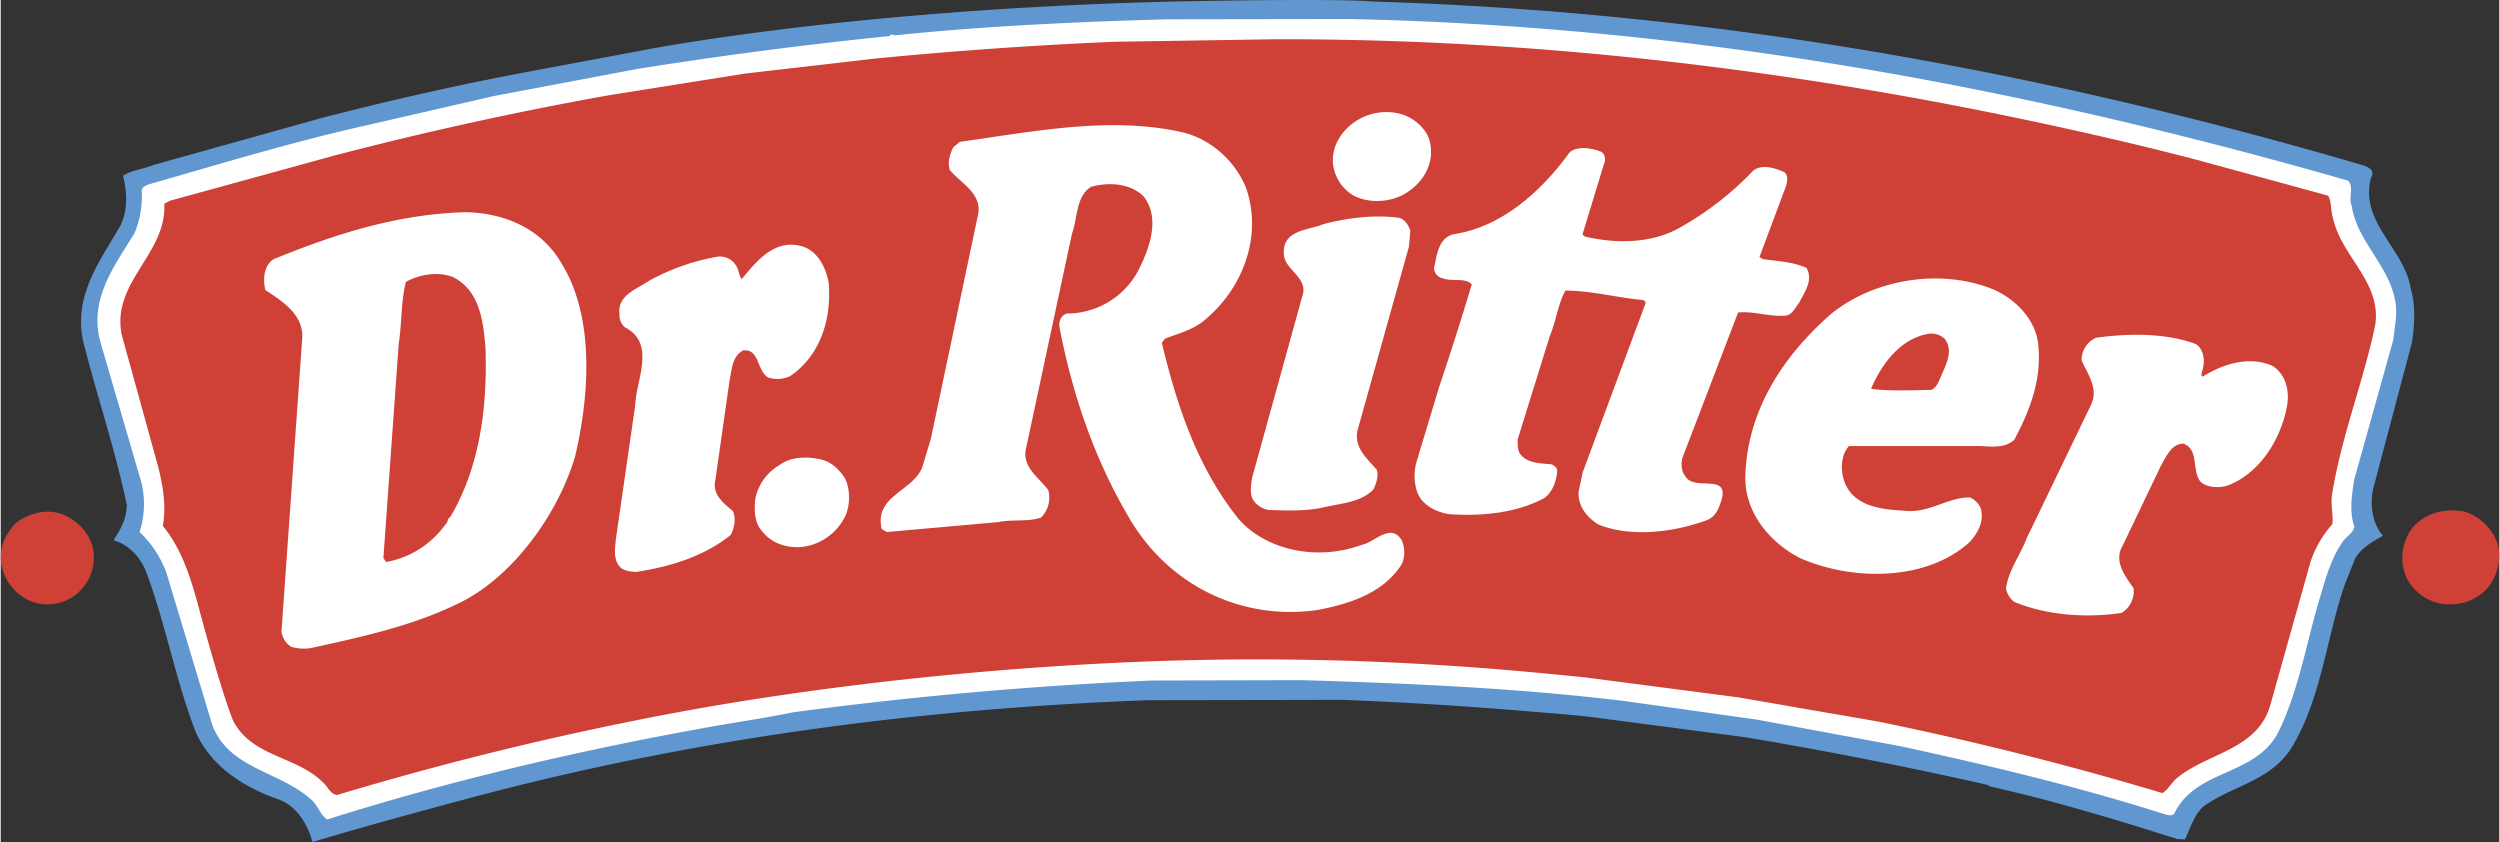
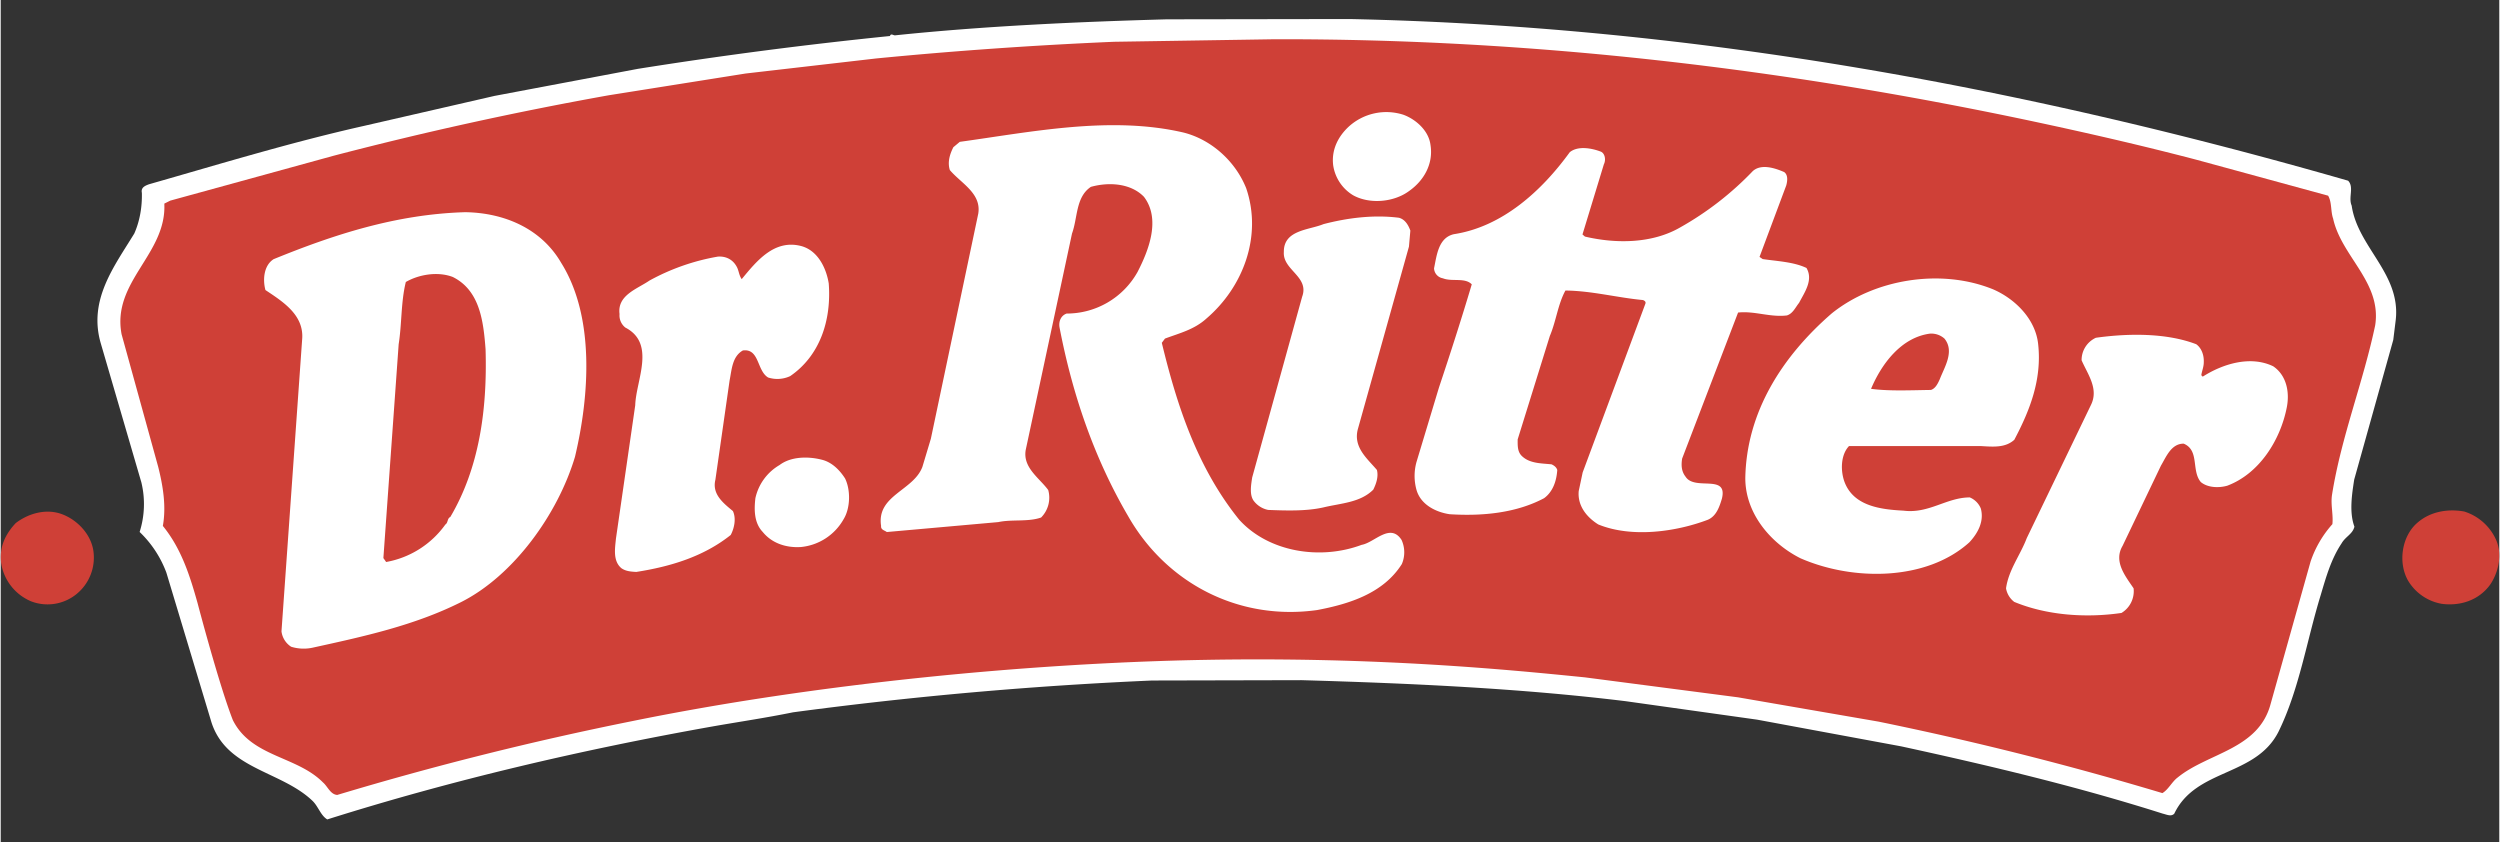
<svg xmlns="http://www.w3.org/2000/svg" width="2500" height="842" viewBox="0 0 42.52 14.329">
  <rect x="0" y="0" width="42.52" height="14.329" fill="#333333" stroke="none" />
-   <path d="M2.036 3.84c.129-.249.117-.582.044-.849.151-.097.357-.114.534-.188l2.862-.799a54.733 54.733 0 0 1 3.175-.722l2.498-.468c2.934-.509 6.426-.745 9.13-.794 2.705-.048 3.056.006 3.056.006 5.91.176 11.482 1.212 16.83 2.776.103.03.261.086.17.23-.194.759.581 1.207.679 1.887.085.284.065.618.018.915l-.66 2.491c-.055.278-.014.582.169.794-.169.091-.371.201-.479.396l-.175.442c-.316.927-.395 1.946-.915 2.789-.369.557-1.025.635-1.497.986-.159.159-.213.365-.304.553l-.128-.006c-1.055-.334-2.11-.655-3.201-.898l-.025-.023a75.83 75.83 0 0 0-4.128-.812l-2.449-.321c-.449-.062-.845-.085-1.273-.122a68.559 68.559 0 0 0-3.134-.193l-3.31.006c-4.039.15-7.888.685-11.574 1.674-.884.236-1.77.478-2.644.739-.078-.296-.267-.612-.57-.722-.575-.2-1.158-.553-1.419-1.157-.339-.874-.508-1.825-.836-2.705-.091-.248-.292-.473-.546-.546l-.005-.024c.121-.175.211-.357.217-.582-.199-.951-.508-1.855-.744-2.789-.165-.782.29-1.364.634-1.964z" fill="#6097d1" />
  <path d="M2.402 3.282c-.019-.091.054-.121.121-.146 1.212-.346 2.419-.715 3.656-.993l2.225-.511 2.437-.46a75.97 75.97 0 0 1 4.292-.559c.017-.054.061-.005.091-.012 1.509-.157 3.079-.229 4.618-.272l3.111-.005C28.93.45 34.545 1.523 39.947 3.075c.107.109 0 .286.061.424.103.709.838 1.157.75 1.945l-.042.34-.665 2.378c-.038.248-.087.556.004.801-.03.126-.151.167-.218.283-.182.273-.267.583-.357.885-.237.771-.363 1.596-.715 2.317-.389.775-1.406.624-1.776 1.399-.054.056-.134.013-.194 0-1.449-.461-2.947-.818-4.455-1.146l-2.45-.454-2.236-.314c-1.789-.219-3.65-.304-5.518-.358l-2.547.006a68.487 68.487 0 0 0-6.105.541c-.441.09-.89.157-1.339.235-2.249.399-4.455.915-6.588 1.588-.116-.071-.152-.224-.256-.321-.545-.516-1.491-.533-1.728-1.376l-.754-2.503a1.85 1.85 0 0 0-.455-.692 1.57 1.57 0 0 0 .03-.842l-.69-2.364c-.218-.74.225-1.31.569-1.873.091-.206.135-.444.129-.692z" fill="#fff" />
  <path d="M.254 8.903c.213-.164.517-.255.79-.152.26.097.492.34.533.624a.8.8 0 0 1-.295.741.78.78 0 0 1-.758.12.847.847 0 0 1-.516-.648c-.037-.279.072-.498.246-.685zM41.136 8.888c.206-.176.497-.236.788-.183a.882.882 0 0 1 .546.492c.104.248.035.545-.104.751-.194.268-.509.369-.824.328a.836.836 0 0 1-.575-.396c-.177-.313-.104-.768.169-.992zM2.784 3.465l.102-.051 2.777-.763a61.138 61.138 0 0 1 4.686-1.03l2.328-.37 2.219-.256a74.815 74.815 0 0 1 4.049-.284l2.723-.043c4.45-.011 8.717.511 12.817 1.376.976.207 1.933.426 2.879.674l2.243.612c.066.111.042.268.085.388.14.647.831 1.086.716 1.819-.207.981-.577 1.892-.735 2.887-.024.169.024.332.007.496a1.836 1.836 0 0 0-.371.636l-.679 2.419c-.205.782-1.062.832-1.583 1.256-.097.072-.158.206-.26.266a55.433 55.433 0 0 0-4.833-1.217l-2.388-.413-2.608-.34c-1.267-.127-3.51-.352-6.491-.297-2.985.055-6.61.407-9.726 1.043a55.157 55.157 0 0 0-5.014 1.255c-.116-.007-.164-.146-.243-.213-.449-.453-1.219-.43-1.534-1.061-.237-.606-.601-1.994-.601-1.994-.129-.46-.274-.922-.59-1.31.061-.339 0-.69-.079-1.005l-.623-2.256c-.171-.897.769-1.363.727-2.224z" fill="#cf4037" />
  <path d="M10.798 6.896c.012-.424.357-1.049-.169-1.322a.264.264 0 0 1-.098-.229c-.042-.322.297-.425.51-.571a3.735 3.735 0 0 1 1.163-.407c.14-.01.256.051.321.172.037.065.037.145.085.211.255-.309.553-.679 1.008-.564.284.073.43.371.473.637.048.63-.151 1.231-.655 1.577a.515.515 0 0 1-.377.024c-.193-.116-.146-.497-.429-.46-.182.102-.189.326-.226.51l-.242 1.691c-.061.248.14.4.298.532.06.127.022.296-.037.407-.461.368-1.025.538-1.607.629-.09-.005-.18-.011-.254-.064-.146-.123-.109-.334-.092-.505l.328-2.268zM13.254 7.914c.193-.146.484-.151.722-.09.169.042.302.175.394.32.096.2.089.504-.025.69a.937.937 0 0 1-.726.475c-.256.017-.497-.066-.651-.256-.144-.15-.15-.369-.125-.576a.867.867 0 0 1 .411-.563zM15.685 7.945l.144-.479.807-3.832c.055-.346-.296-.516-.484-.74-.043-.134 0-.272.06-.389l.109-.091c1.224-.169 2.571-.448 3.813-.157.472.121.879.49 1.061.946.279.818-.054 1.686-.678 2.219-.207.188-.461.249-.704.34l-.054.072c.261 1.079.606 2.128 1.315 3.008.497.551 1.376.696 2.086.43.218-.037.485-.382.679-.084a.507.507 0 0 1 .005.411c-.314.498-.896.68-1.443.783-1.337.187-2.569-.461-3.217-1.602-.577-.988-.946-2.067-1.165-3.207-.019-.103.024-.204.121-.237a1.38 1.38 0 0 0 1.207-.709c.187-.363.399-.896.108-1.278-.223-.23-.594-.255-.903-.169-.26.174-.223.527-.321.794l-.787 3.679c-.056.304.23.479.382.686a.479.479 0 0 1-.121.468c-.22.078-.499.028-.729.078l-1.897.169c-.036-.029-.104-.036-.097-.104-.08-.522.551-.599.703-1.005z" fill="#fff" />
  <path d="M22.147 5.051c.128-.345-.333-.454-.311-.763-.005-.376.425-.371.675-.474.399-.104.848-.164 1.285-.108.103.029.157.121.193.218l-.024.273-.867 3.097c-.09.316.159.51.322.704.029.116-.013.236-.062.335-.223.222-.551.23-.848.302-.292.066-.631.055-.94.043a.408.408 0 0 1-.249-.158c-.073-.104-.042-.273-.024-.394l.85-3.075zM24.475 6.597c.194-.581.382-1.163.559-1.758-.115-.12-.34-.041-.491-.103a.18.18 0 0 1-.151-.17c.046-.218.072-.521.339-.581.824-.127 1.491-.734 1.97-1.394.14-.116.382-.068.533-.009.067.032.086.14.048.214l-.364 1.194.042.036c.54.127 1.146.116 1.614-.152a5.302 5.302 0 0 0 1.243-.963c.145-.129.381-.049.533.017.071.05.055.158.036.227l-.455 1.217.054.037c.255.037.527.048.745.151.121.207-.035.418-.126.594-.061.074-.104.182-.207.214-.287.035-.551-.08-.831-.049l-.952 2.485c-.018.116-.012.219.06.31.157.243.721-.055.617.371-.041.138-.095.3-.242.361-.544.206-1.297.31-1.862.079-.193-.12-.356-.315-.333-.568l.067-.317 1.068-2.873c.013-.036-.024-.055-.043-.061-.446-.042-.863-.156-1.318-.162-.129.236-.158.521-.266.775l-.547 1.759c0 .103-.005.204.067.278.133.133.327.127.51.146.042.02.083.048.097.097-.013.188-.074.369-.224.479-.468.249-1.038.309-1.607.273-.237-.035-.492-.163-.564-.412a.886.886 0 0 1 0-.479l.381-1.263zM34.479 9.157l1.09-2.261c.141-.279-.055-.528-.157-.765a.417.417 0 0 1 .243-.383c.557-.078 1.206-.083 1.708.11.091.066.134.187.128.309 0 .077-.031.144-.042.218l.024.025c.333-.213.806-.366 1.199-.177.225.152.285.437.231.704-.108.546-.461 1.122-1.013 1.329-.146.041-.333.034-.449-.062-.165-.194-.019-.54-.292-.654-.212 0-.296.222-.387.375l-.653 1.365c-.157.267.049.516.188.722a.433.433 0 0 1-.206.419c-.62.091-1.285.036-1.825-.188a.367.367 0 0 1-.14-.231c.044-.315.243-.565.353-.855zM22.935 2.16a.95.95 0 0 1 .936-.207c.217.08.43.274.46.51.054.327-.114.613-.364.788-.254.189-.667.23-.952.072a.716.716 0 0 1-.34-.515c-.03-.261.085-.483.26-.648zM4.645 4.41c1.025-.418 2.085-.765 3.261-.799.661.01 1.291.277 1.63.859.576.916.485 2.26.237 3.303-.291.977-1.048 2.027-1.942 2.475-.793.397-1.652.583-2.532.776a.718.718 0 0 1-.357-.018.364.364 0 0 1-.164-.262l.351-4.959c.042-.425-.333-.654-.624-.849-.048-.176-.029-.419.14-.526zm1.867 5.087l.047.067a1.58 1.58 0 0 0 1.008-.638c.048-.03.03-.104.084-.128.49-.83.631-1.818.6-2.854-.036-.474-.096-1-.557-1.23-.255-.098-.577-.044-.8.085-.084.337-.067.714-.122 1.06l-.26 3.638z" fill="#fff" />
  <path d="M31.157 5.336c.727-.587 1.861-.775 2.752-.411.376.164.721.509.764.934.066.605-.146 1.133-.406 1.625-.153.139-.358.12-.57.107h-2.243c-.146.152-.146.433-.073.62.157.399.605.459.999.479.433.056.734-.225 1.129-.225a.345.345 0 0 1 .188.189c.06.222-.054.424-.195.575-.732.661-1.982.661-2.873.272-.509-.255-.94-.764-.94-1.363.019-1.127.63-2.074 1.468-2.802zm.672 1.281c.309.042.686.023 1.019.019.079-.025.121-.116.151-.184.08-.207.254-.472.08-.689a.336.336 0 0 0-.25-.085c-.484.066-.818.507-1 .939z" fill="#fff" />
</svg>